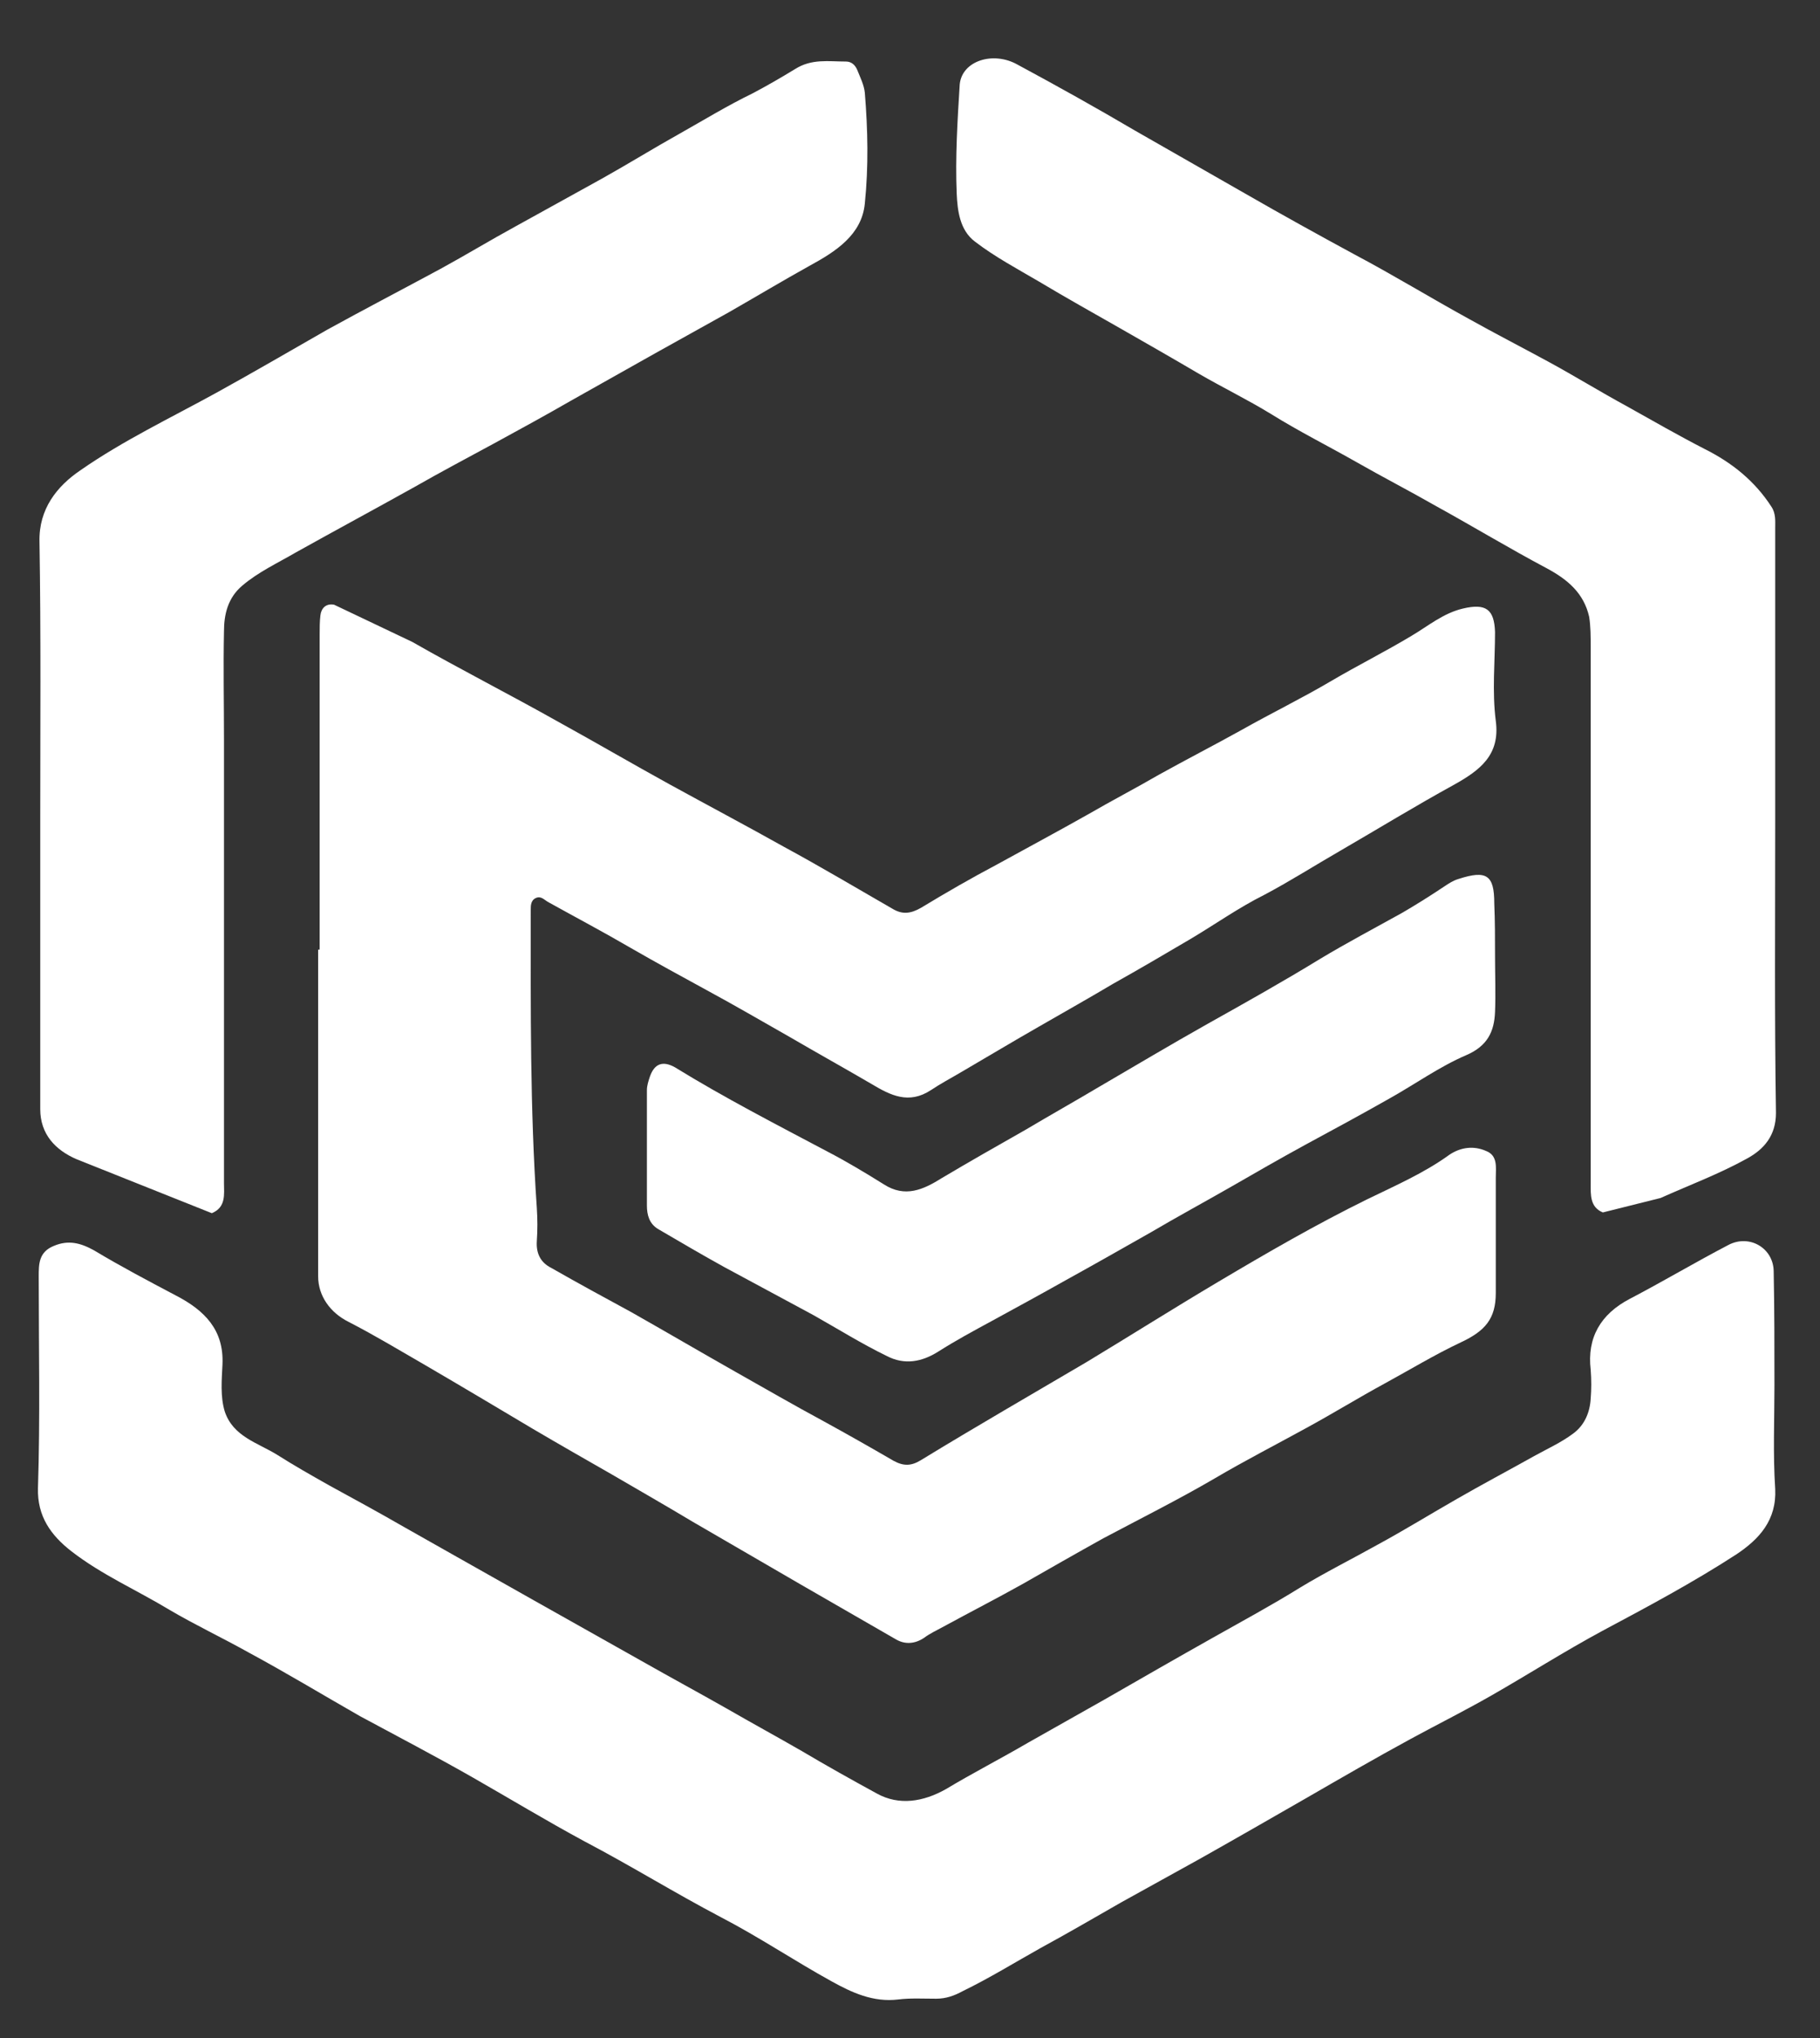
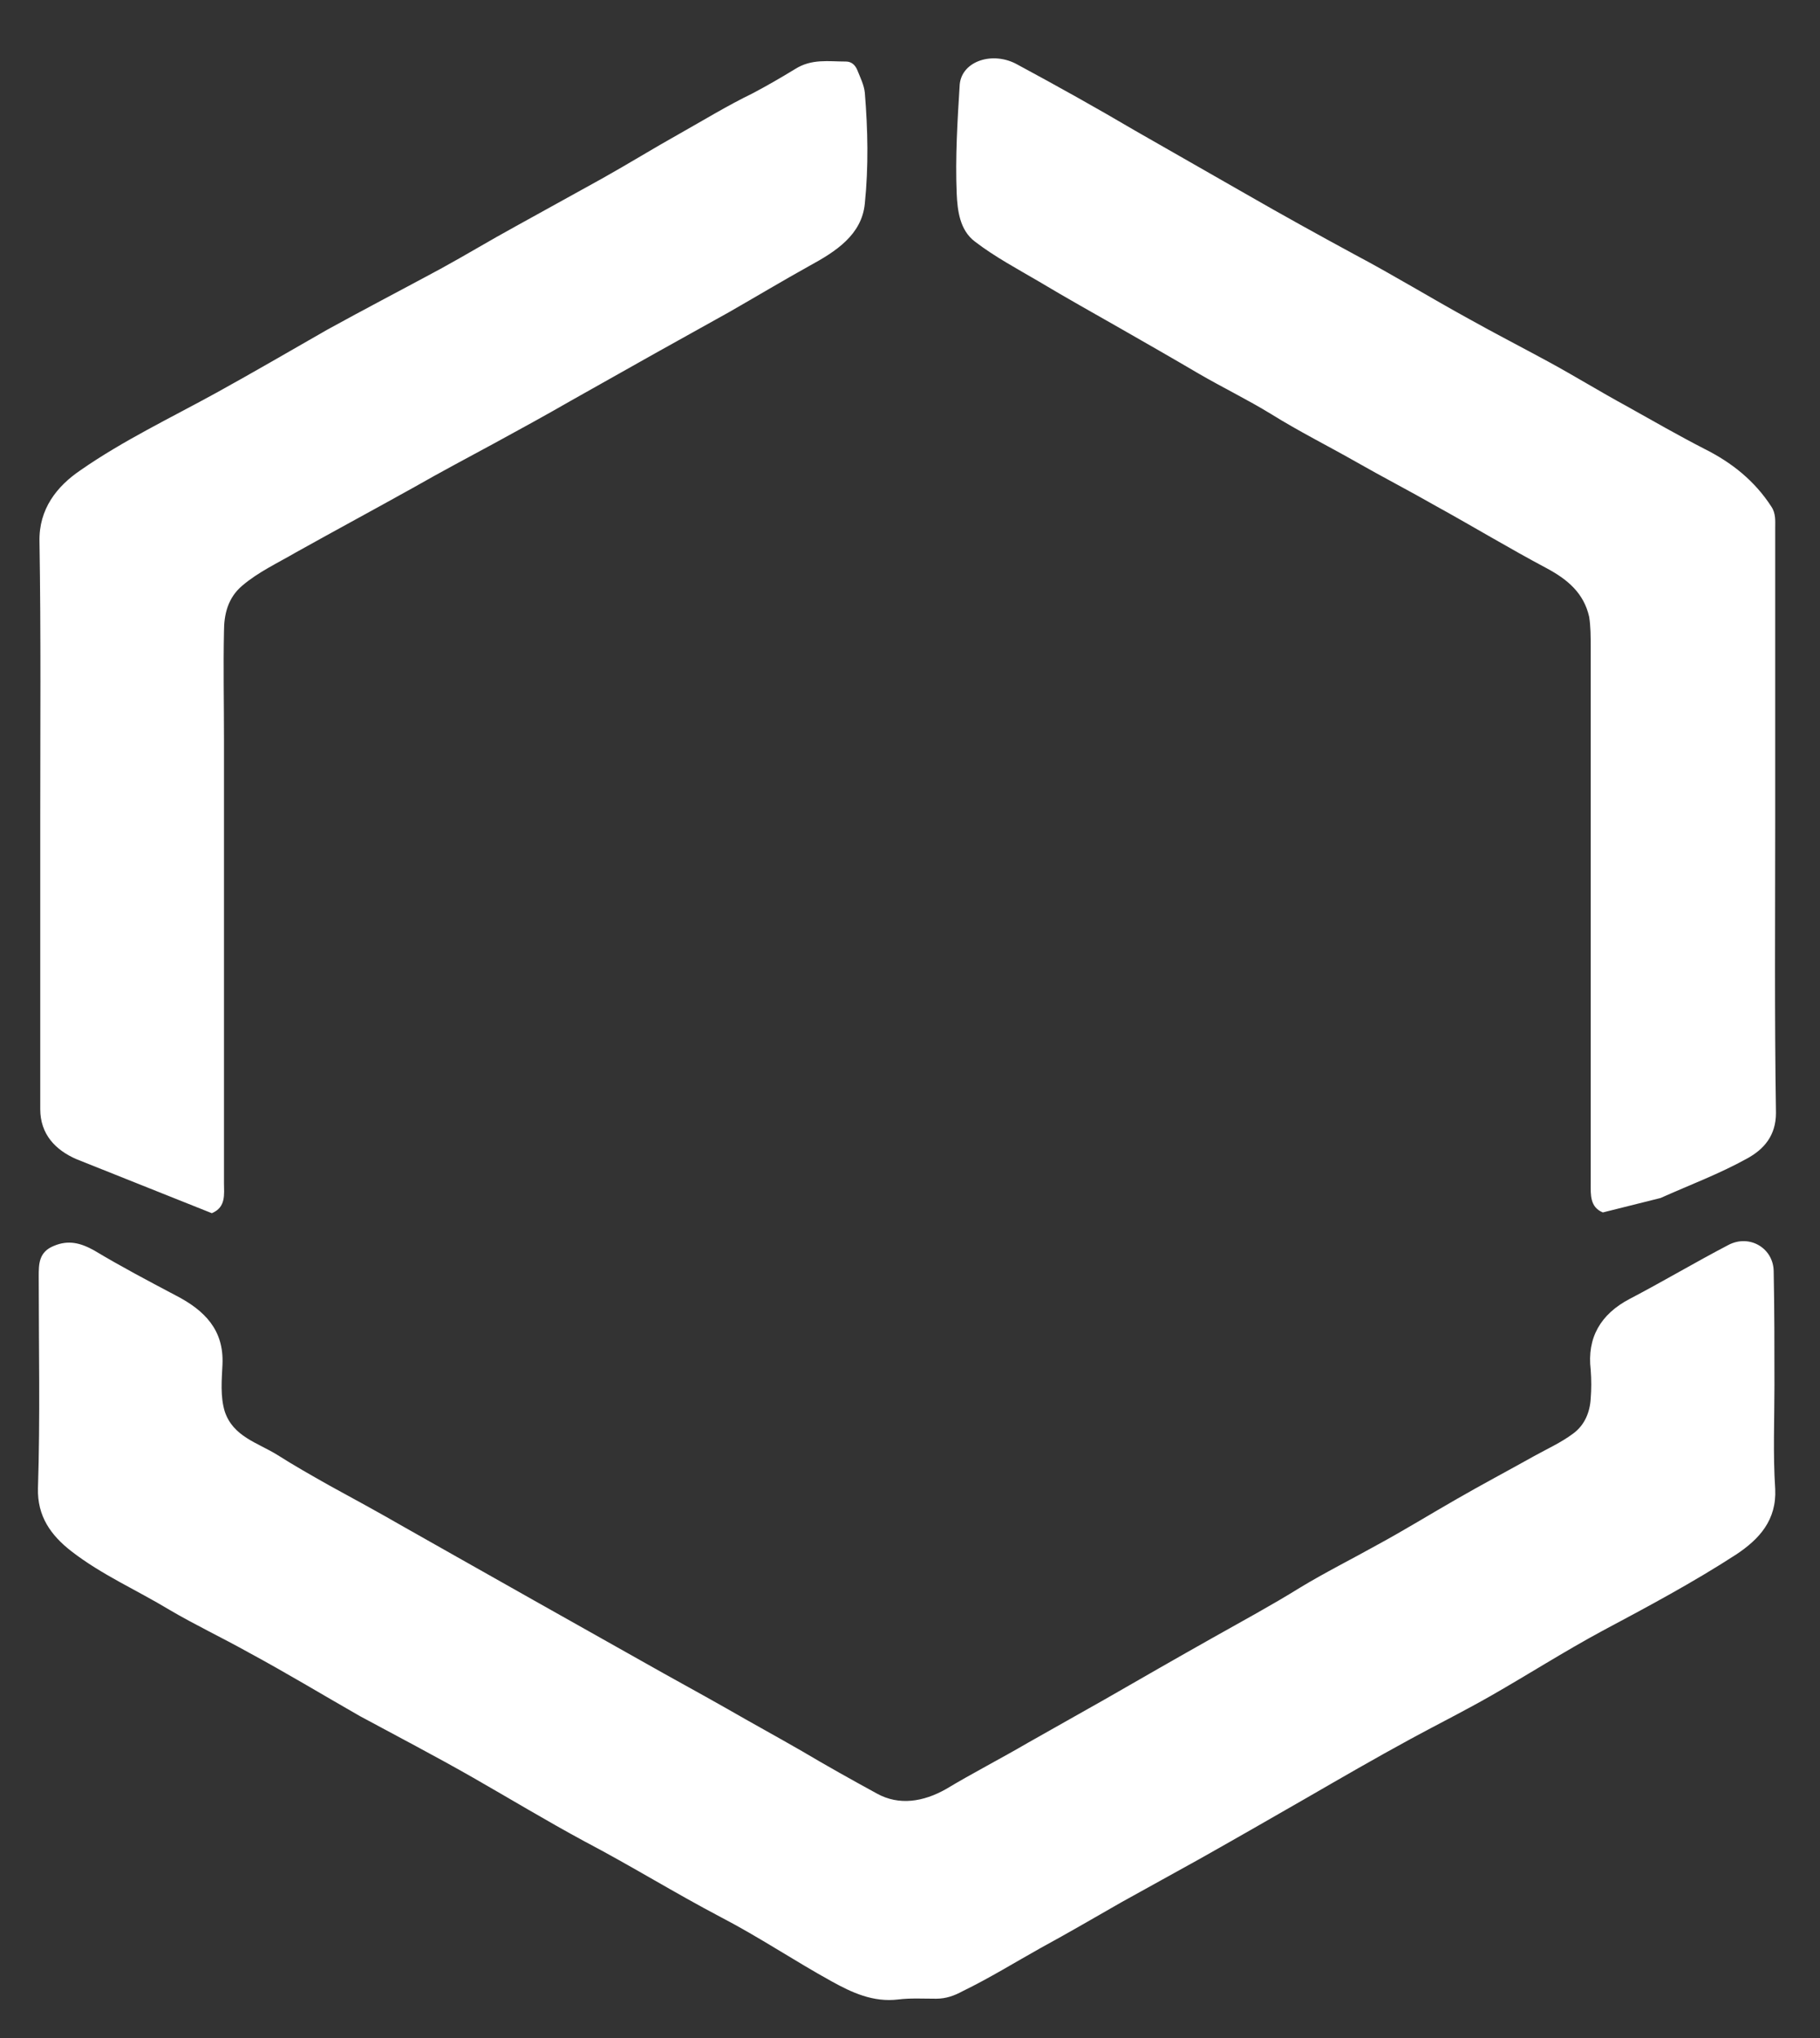
<svg xmlns="http://www.w3.org/2000/svg" version="1.1" id="Capa_1" x="0" y="0" viewBox="0 0 239.7 268.3" style="enable-background:new 0 0 239.7 268.3" xml:space="preserve">
  <rect x="0" y="0" width="239.7" height="268.3" fill="#333333" stroke="none" />
  <style>.st0{fill:#fff}</style>
  <switch>
    <g>
-       <path class="st0" d="M54.3 84.5c6.3 3.6 12.8 6.9 19.2 10.5 4.9 2.7 9.7 5.5 14.6 8.2 5.1 2.8 10.2 5.5 15.2 8.3 4.8 2.6 9.5 5.4 14.2 8.1 1.3.8 2.4.7 3.8-.1 3.3-2 6.6-3.9 10-5.7 4-2.2 8.1-4.4 12-6.6 3.1-1.8 6.2-3.4 9.3-5.2 3.6-2 7.3-3.9 10.9-5.9 3.9-2.2 8-4.2 11.9-6.5 3.4-2 7-3.8 10.5-5.9 2.2-1.3 4.2-3 6.8-3.6 3-.7 4.1.1 4.2 3.1 0 3.9-.4 7.8.1 11.7.6 4.5-2.1 6.5-5.5 8.4-5.1 2.8-10 5.8-15 8.7-3.3 1.9-6.6 4-10 5.8-3.4 1.7-6.5 3.9-9.7 5.8-3.4 2-6.8 4-10.2 5.9-3.2 1.9-6.4 3.7-9.7 5.6-3.5 2-7 4.1-10.6 6.2-1.2.7-2.5 1.4-3.7 2.2-2.9 1.9-5.3.7-7.8-.8-3.6-2.1-7.2-4.1-10.8-6.2-3.7-2.1-7.3-4.2-11-6.2-3.3-1.8-6.6-3.6-9.9-5.5-3.6-2.1-7.2-4-10.8-6-.6-.3-1-.9-1.7-.6-.7.3-.7 1-.7 1.6 0 13.1-.1 26.1.8 39.2.1 1.5.1 2.9 0 4.4-.1 1.6.5 2.8 1.9 3.5 3.5 2 7 3.9 10.5 5.8 4.6 2.6 9.2 5.3 13.8 7.9 3.9 2.2 7.7 4.4 11.6 6.5 3.1 1.7 6.1 3.4 9.2 5.2 1.3.7 2.3.7 3.6-.1 7.2-4.4 14.5-8.6 21.8-12.9 5.8-3.5 11.5-7.1 17.4-10.6 6.4-3.8 12.8-7.5 19.5-10.8 3.7-1.8 7.6-3.5 10.9-5.9 1.5-1 3.2-1.2 4.8-.5 1.6.6 1.3 2.2 1.3 3.5v15.2c0 3.4-1.4 5-4.6 6.5-3.4 1.6-6.7 3.6-10 5.4-3.5 1.9-6.9 4-10.4 5.9-4 2.2-8.1 4.3-12 6.6-4.8 2.8-9.8 5.3-14.7 7.9-3.6 2-7.1 4-10.6 6-3.4 1.9-6.9 3.7-10.4 5.6-.9.5-1.8.9-2.6 1.5-1.2.8-2.5.9-3.7.2-4.2-2.4-8.3-4.8-12.5-7.2-4.8-2.8-9.5-5.5-14.3-8.3-3.5-2.1-7-4.1-10.6-6.2-3.5-2-7-4-10.4-6-4.7-2.8-9.4-5.6-14.2-8.4-3.3-1.9-6.6-3.9-10.1-5.7-2.4-1.2-4-3.4-4-6v-43h.2V83.5c0-.8 0-1.7.1-2.5.1-.9.7-1.6 1.8-1.4" />
      <path class="st0" d="M233.7 182.4c0 4.5-.2 9 .1 13.6.2 4.1-2.1 6.6-5.1 8.6-5.7 3.7-11.7 6.9-17.7 10.1-5 2.7-9.7 5.7-14.6 8.5-3.5 2-7.1 3.8-10.6 5.7-4.6 2.5-9.1 5.1-13.6 7.7-4.7 2.7-9.4 5.4-14.2 8.1-3.4 1.9-6.9 3.8-10.3 5.7-3.5 2-7.1 4.1-10.6 6-3.4 1.9-6.8 4-10.3 5.7-1.1.6-2.2 1-3.5 1-1.7 0-3.4-.1-5 .1-3.3.4-6.1-.9-8.8-2.4-4.9-2.7-9.5-5.8-14.5-8.4-6.1-3.2-11.9-6.8-18-10-5-2.7-9.8-5.6-14.7-8.4-4.9-2.8-9.9-5.4-14.9-8.1-4.9-2.8-9.7-5.7-14.7-8.4-3.4-1.9-7-3.6-10.4-5.6-4.3-2.6-8.9-4.6-12.9-7.7-2.7-2.1-4.5-4.6-4.4-8.3.3-9.3.1-18.6.1-27.9 0-1.6 0-3.2 2-4 1.9-.8 3.5-.4 5.3.6 3.5 2.1 7.1 4 10.7 5.9 3.9 2 6.4 4.6 6.2 9.1-.1 2.1-.3 4.2.3 6.2 1.1 3.3 4.3 4.1 6.9 5.7 2.2 1.4 4.5 2.7 6.8 4 3.3 1.8 6.6 3.6 9.9 5.5l6.9 3.9c3.4 1.9 6.7 3.8 10.1 5.7l14.4 8.1c3.7 2.1 7.4 4.1 11.1 6.2 3.3 1.9 6.6 3.7 9.9 5.6 3.2 1.9 6.6 3.8 9.9 5.6 2.9 1.6 6.1 1.1 9.1-.6 3.5-2.1 7.2-4 10.8-6.1 3.4-1.9 6.7-3.8 10.1-5.7 4.7-2.7 9.4-5.4 14.2-8.1 3.9-2.2 7.8-4.3 11.5-6.6 3.3-2 6.9-3.8 10.3-5.7 3.5-1.9 6.9-4 10.4-6 3.3-1.9 6.7-3.7 10.1-5.6 1.8-1 3.6-1.8 5.2-3 1.5-1.1 2.2-2.8 2.3-4.6.1-1.2.1-2.5 0-3.8-.5-4.2 1.3-7.3 5.1-9.3 4.4-2.3 8.6-4.8 13-7.1 2.8-1.5 6 .4 6 3.5.1 4.8.1 9.9.1 15zM211.1 159.6c-1.7-.7-1.6-2.3-1.6-3.8V85.1c0-1.3 0-2.6-.2-3.9-.7-3.1-2.8-4.9-5.6-6.4-4.9-2.6-9.7-5.5-14.6-8.2-3.5-2-7-3.8-10.5-5.8-3.7-2.1-7.5-4-11.2-6.3-3.1-1.9-6.4-3.5-9.5-5.3-3.4-2-6.9-4-10.4-6s-7.1-4-10.6-6.1c-2.9-1.7-5.9-3.3-8.5-5.3-2-1.5-2.3-4.1-2.4-6.3-.2-4.8.1-9.6.4-14.4.3-3.1 4.4-4.4 7.6-2.6 5.2 2.8 10.4 5.7 15.5 8.7l14.7 8.4c4.7 2.7 9.4 5.3 14.2 7.9 5.1 2.7 10 5.7 15.1 8.5 3.4 1.9 6.9 3.7 10.4 5.6 3.5 1.9 6.9 4 10.4 5.9 3.4 1.9 6.7 3.8 10.2 5.6 3.6 1.8 6.6 4.2 8.8 7.6.6.9.5 1.9.5 2.8v38.8c0 12.7-.1 25.4.1 38.2 0 3-1.6 4.8-3.8 6-3.6 2-7.6 3.5-11.4 5.2M10.1 152.6c-2.8-1.2-4.8-3.3-4.8-6.6v-38c0-12.2.1-24.5-.1-36.7-.1-4.3 2.3-7.3 5.4-9.4C16.2 58 22.5 55 28.5 51.7c4.9-2.7 9.7-5.5 14.6-8.3 4.9-2.7 9.9-5.3 14.9-8 3.3-1.8 6.6-3.8 9.9-5.6l11.4-6.3c3.4-1.9 6.8-4 10.2-5.9 3.2-1.8 6.3-3.7 9.6-5.3 1.9-1 3.8-2.1 5.6-3.2 2.2-1.4 4.4-1 6.7-1 .7 0 1.2.4 1.5 1.1.4 1 .9 2 1 3 .4 4.9.5 9.7 0 14.6-.4 4.1-3.8 6.3-7.3 8.2-3.6 2-7.1 4.1-10.6 6.1-3.2 1.8-6.5 3.6-9.7 5.4-3.7 2.1-7.5 4.2-11.2 6.3-3.3 1.9-6.6 3.7-9.9 5.5-3.5 1.9-7.1 3.8-10.6 5.8-5.2 2.9-10.4 5.7-15.6 8.6-2.4 1.4-5 2.6-7.1 4.4-1.9 1.6-2.4 3.8-2.4 6-.1 4.7 0 9.5 0 14.2v58.4c0 1.5.3 3.2-1.6 4" />
-       <path class="st0" d="M196.9 125.9c0 2.4.1 4.9 0 7.3-.1 2.6-1 4.5-3.8 5.7-3.5 1.5-6.7 3.8-10.1 5.7-3.7 2.1-7.4 4.1-11.1 6.1-3.3 1.8-6.6 3.7-9.9 5.6-3.5 2-7 3.9-10.4 5.9-3.7 2.1-7.4 4.2-11.2 6.3-3.2 1.8-6.5 3.6-9.8 5.4-2.4 1.3-4.8 2.6-7 4s-4.5 1.8-6.8.6c-3.3-1.6-6.5-3.6-9.7-5.4l-11.7-6.3c-2.9-1.6-5.8-3.3-8.7-5-1.2-.7-1.5-1.9-1.5-3.1v-15.2c0-.6.2-1.2.4-1.8.6-1.7 1.7-2.1 3.3-1.2 6.5 4 13.3 7.5 20.1 11.1 2.5 1.3 5 2.8 7.4 4.3 2.8 1.8 5.2.7 7.6-.8 3.7-2.2 7.4-4.3 11.1-6.4 3.2-1.9 6.4-3.7 9.6-5.6 4.8-2.8 9.5-5.6 14.3-8.3 5-2.8 10-5.6 14.9-8.6 3.5-2.1 7.1-4 10.7-6 1.9-1.1 3.8-2.3 5.6-3.5.6-.4 1.2-.8 1.9-1 3.7-1.2 4.7-.5 4.7 3.2.1 2.4.1 4.7.1 7z" />
    </g>
  </switch>
</svg>